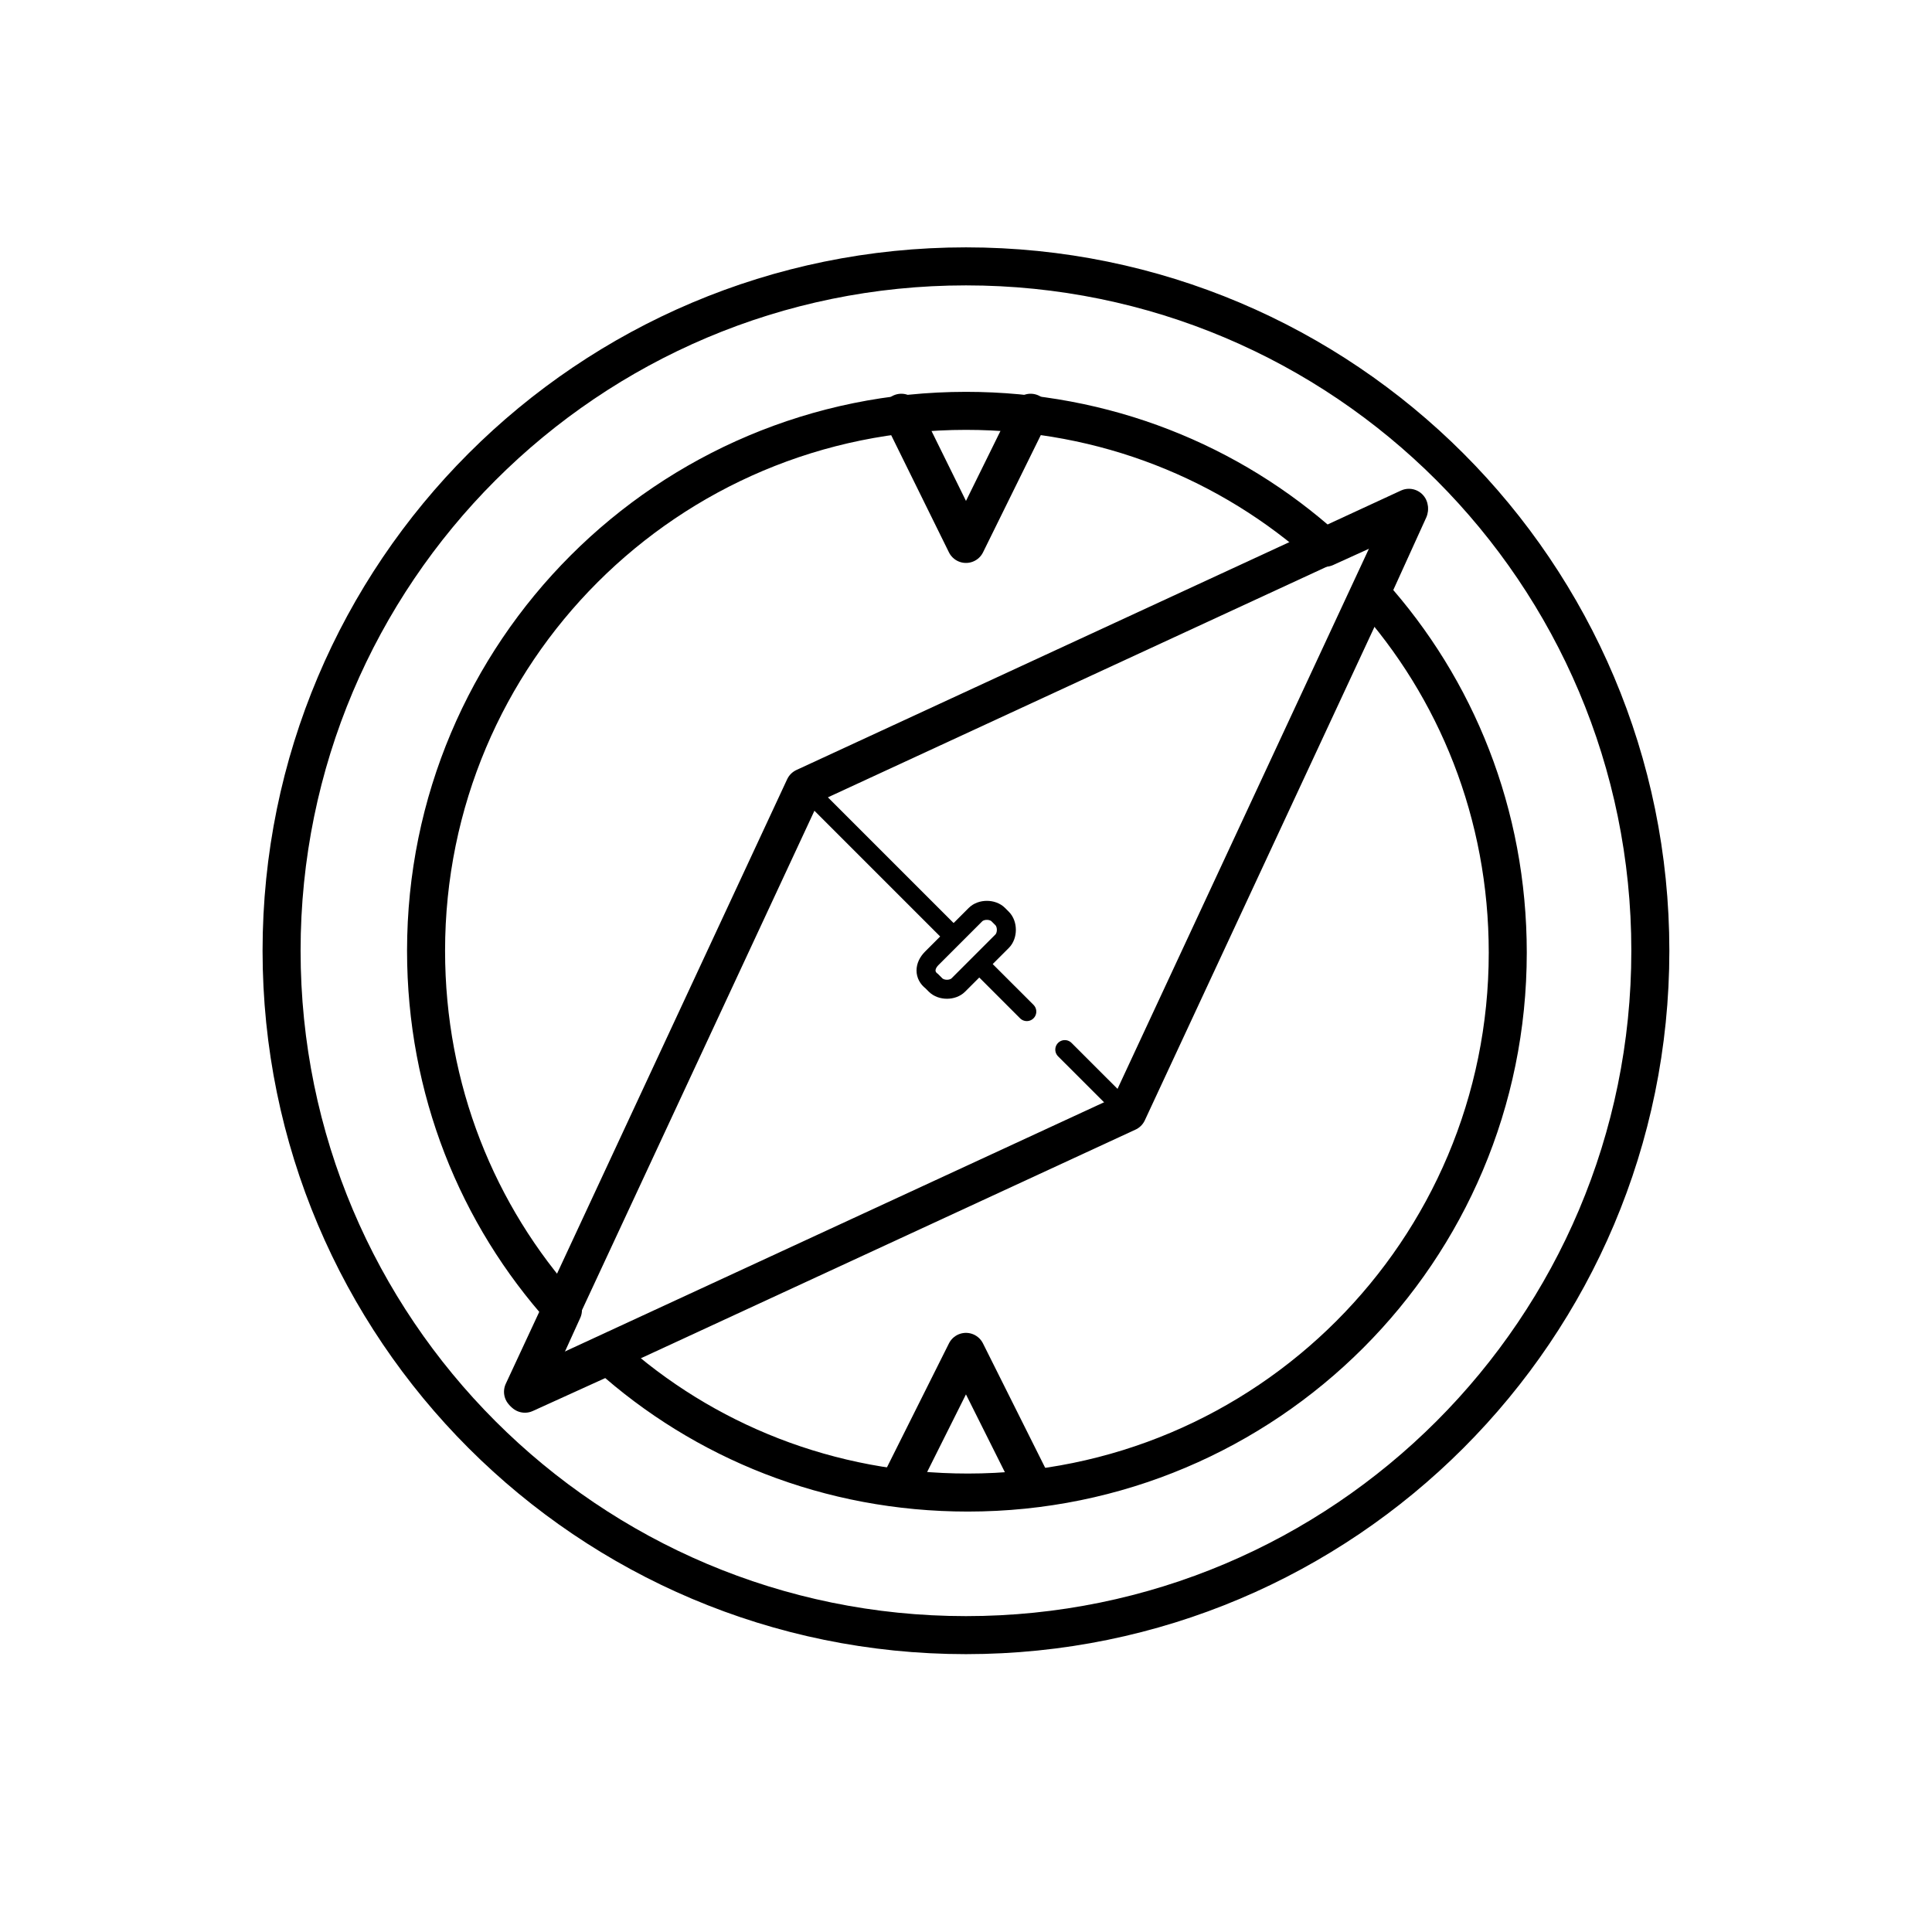
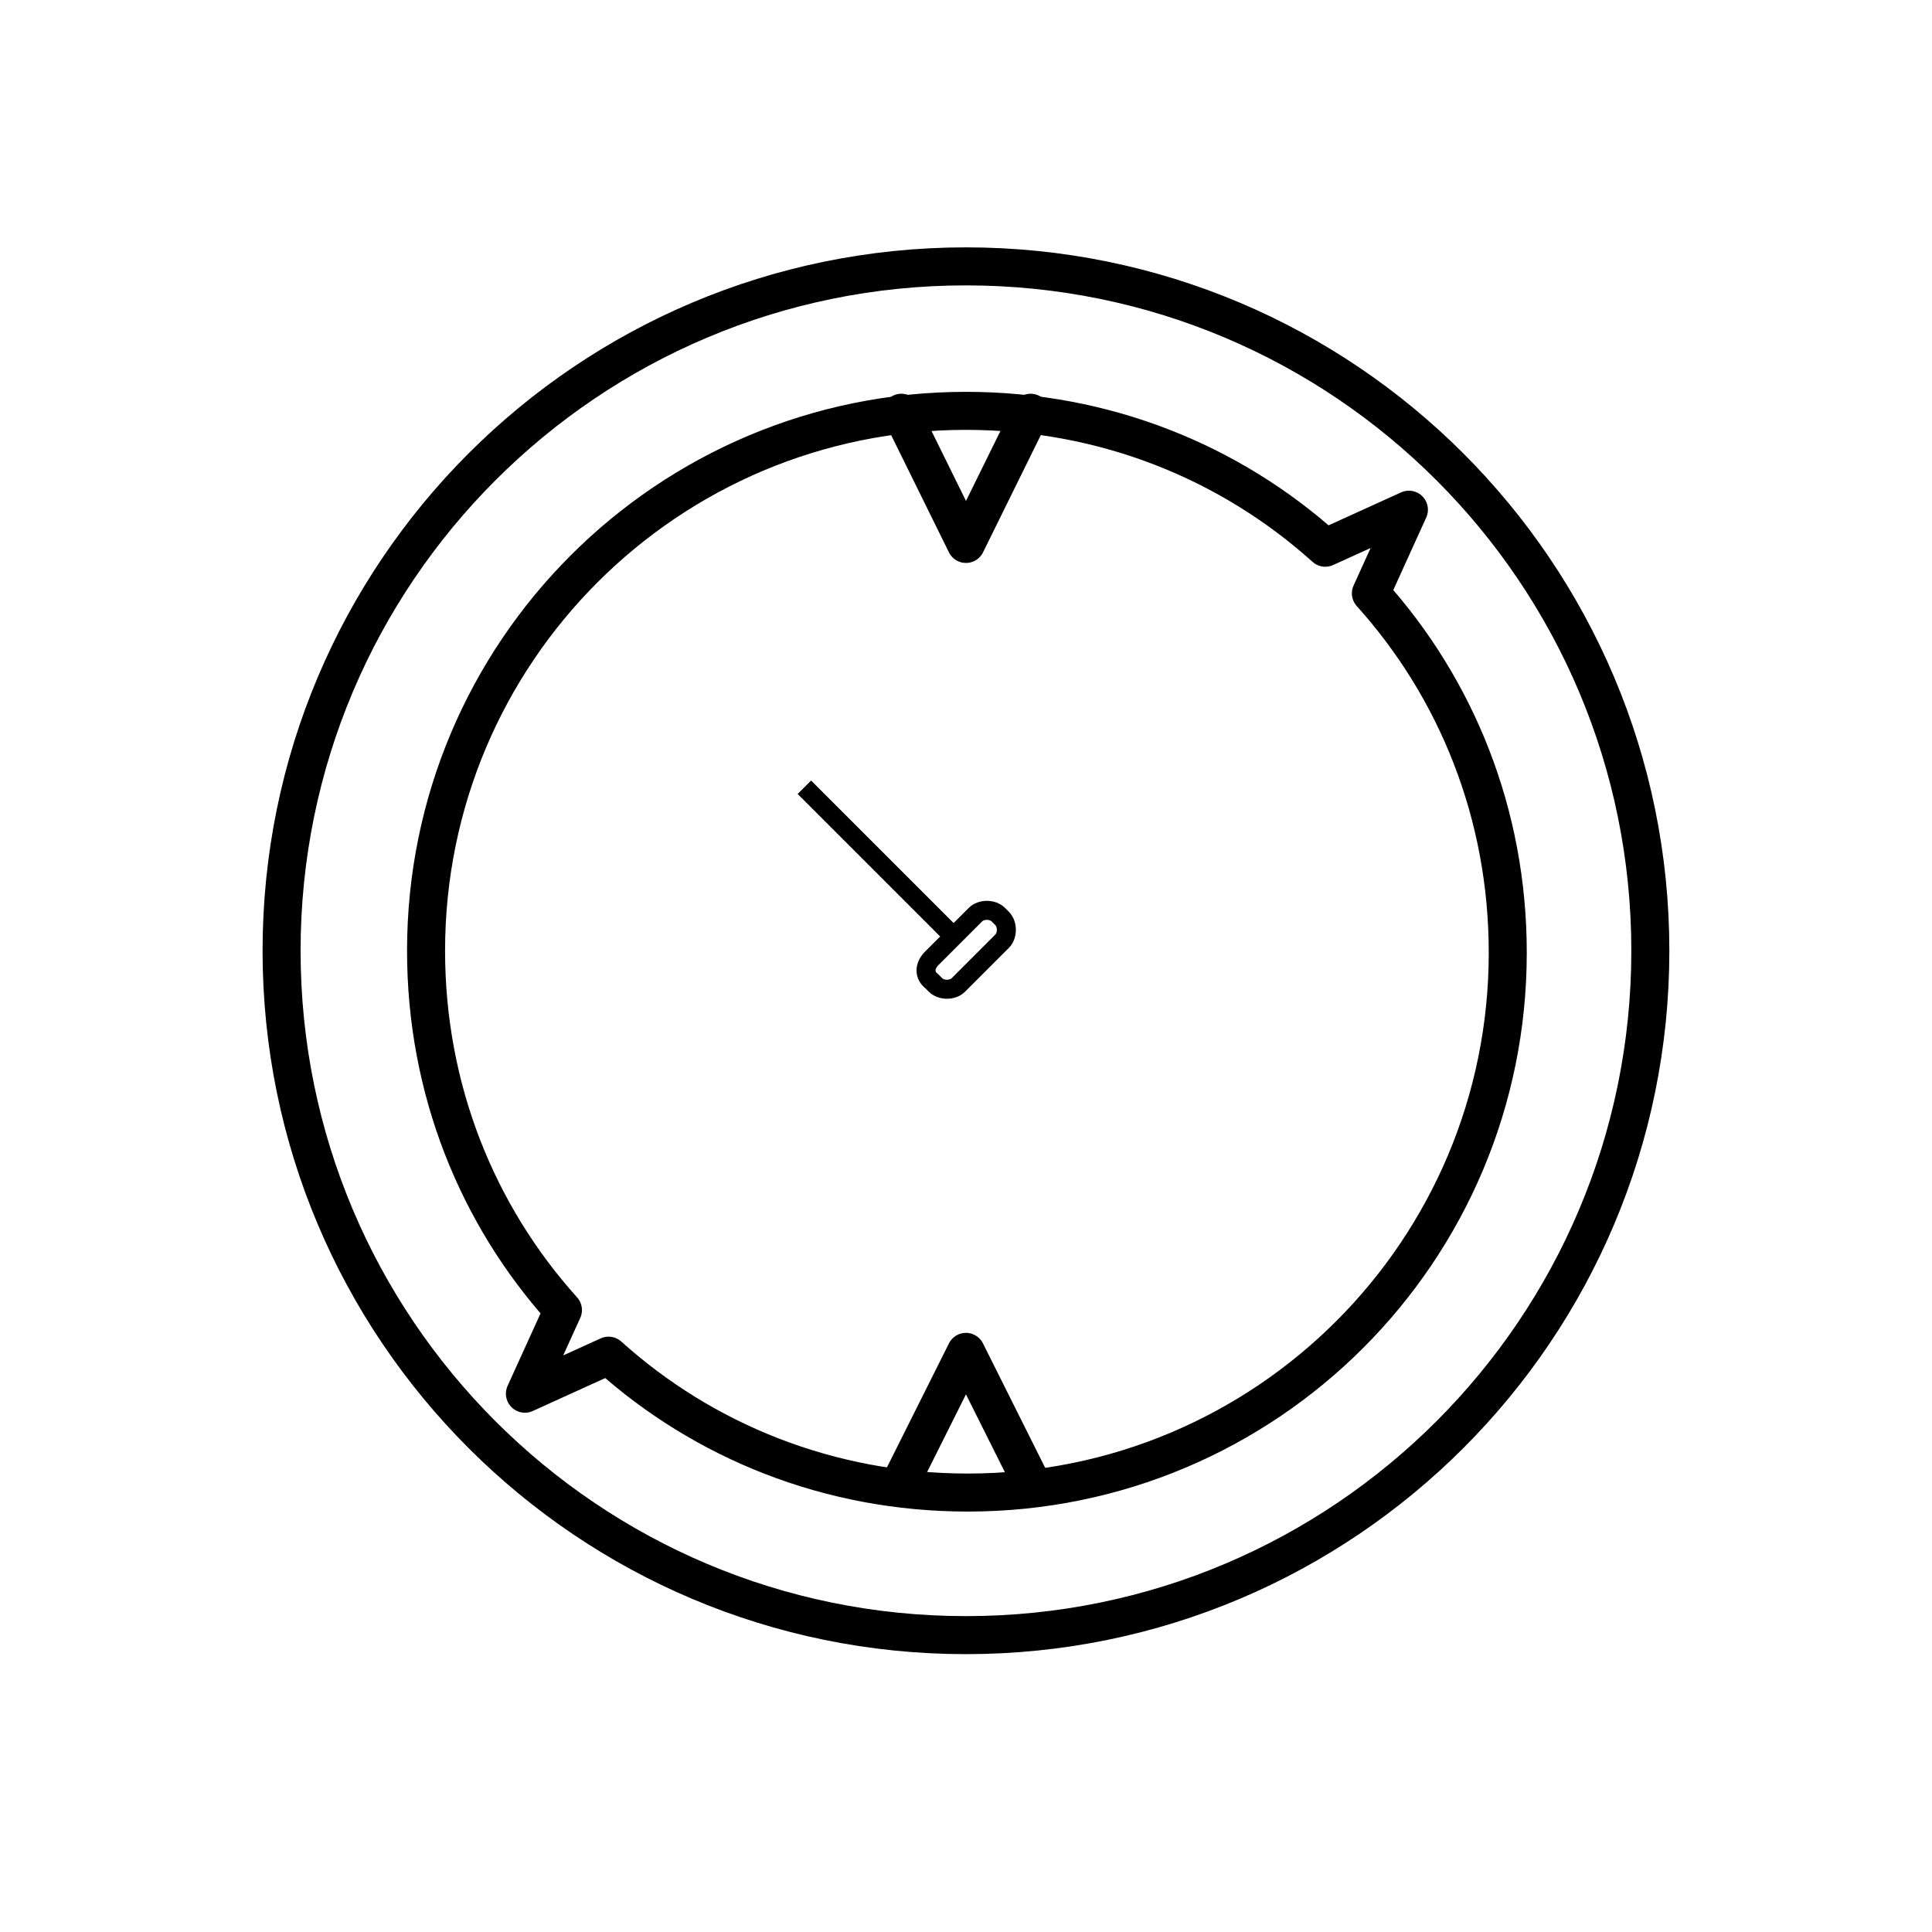
<svg xmlns="http://www.w3.org/2000/svg" width="800px" height="800px" version="1.1" viewBox="144 144 512 512">
  <defs>
    <clipPath id="a">
      <path d="m148.09 148.09h503.81v503.81h-503.81z" />
    </clipPath>
  </defs>
  <g clip-path="url(#a)">
    <path transform="matrix(5.038 0 0 5.038 148.09 148.09)" d="m86 49.2c0 19.882-16.118 36-36 36-19.883 0-36-16.118-36-36s16.117-36 36-36c19.882 0 36 16.118 36 36" fill="none" stroke="#000000" stroke-miterlimit="10" stroke-width="2" />
  </g>
  <path transform="matrix(5.038 0 0 5.038 148.09 148.09)" d="m28.8 68.1c-4.5-5-7.2-11.6-7.2-18.9 0-15.7 12.7-28.4 28.4-28.4 7.3 0 13.9 2.7 18.9 7.2l4.4-2-2 4.4c4.5 5 7.2 11.6 7.2 18.9 0 15.7-12.7 28.4-28.4 28.4-7.3 0-13.9-2.7-18.9-7.2l-4.4 2zm0 0" fill="none" stroke="#000000" stroke-linecap="round" stroke-linejoin="round" stroke-miterlimit="10" stroke-width="2" />
-   <path transform="matrix(5.038 0 0 5.038 148.09 148.09)" d="m26.7 72.4 14.801-31.8 31.8-14.7-14.8 31.8zm0 0" fill="none" stroke="#000000" stroke-linecap="round" stroke-linejoin="round" stroke-miterlimit="10" stroke-width="2" />
  <path transform="matrix(5.038 0 0 5.038 148.09 148.09)" d="m46.6 20.9 3.401 6.9 3.4-6.9" fill="none" stroke="#000000" stroke-linecap="round" stroke-linejoin="round" stroke-miterlimit="10" stroke-width="2" />
  <path transform="matrix(5.038 0 0 5.038 148.09 148.09)" d="m53.4 77.1-3.4-6.8-3.401 6.8" fill="none" stroke="#000000" stroke-linecap="round" stroke-linejoin="round" stroke-miterlimit="10" stroke-width="2" />
  <path transform="matrix(5.038 0 0 5.038 148.09 148.09)" d="m49.4 48.5-7.9-7.9" fill="none" stroke="#000000" stroke-miterlimit="10" />
-   <path transform="matrix(5.038 0 0 5.038 148.09 148.09)" d="m58.5 57.7-3.301-3.3" fill="none" stroke="#000000" stroke-linecap="round" stroke-miterlimit="10" />
-   <path transform="matrix(5.038 0 0 5.038 148.09 148.09)" d="m53.2 52.4-2.401-2.4" fill="none" stroke="#000000" stroke-linecap="round" stroke-miterlimit="10" />
  <path transform="matrix(5.038 0 0 5.038 148.09 148.09)" d="m48.2 50.8 0.2 0.2c0.3 0.3 0.9 0.3 1.2 0l2.3-2.3c0.3-0.3 0.3-0.9 0-1.2l-0.2-0.2c-0.3-0.3-0.9-0.3-1.2 0l-2.3 2.3c-0.4 0.401-0.4 0.9 0 1.2z" fill="none" stroke="#000000" stroke-miterlimit="10" />
</svg>